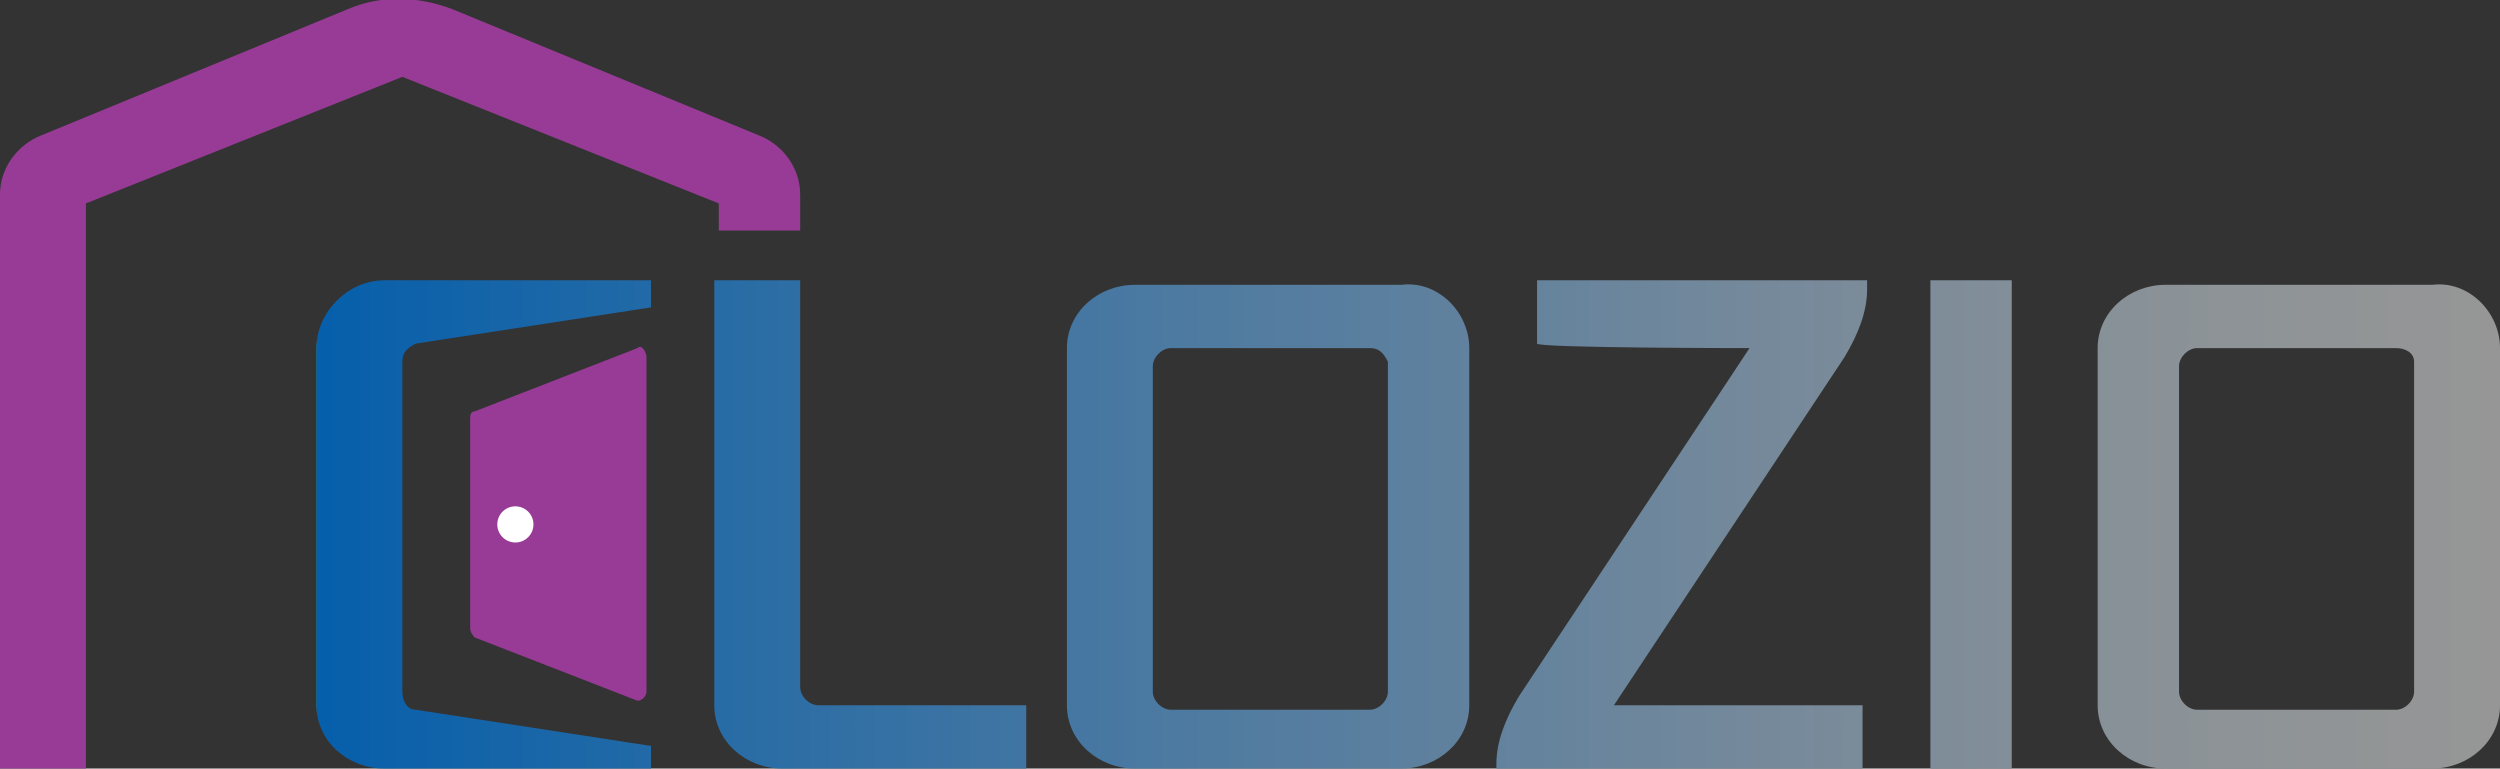
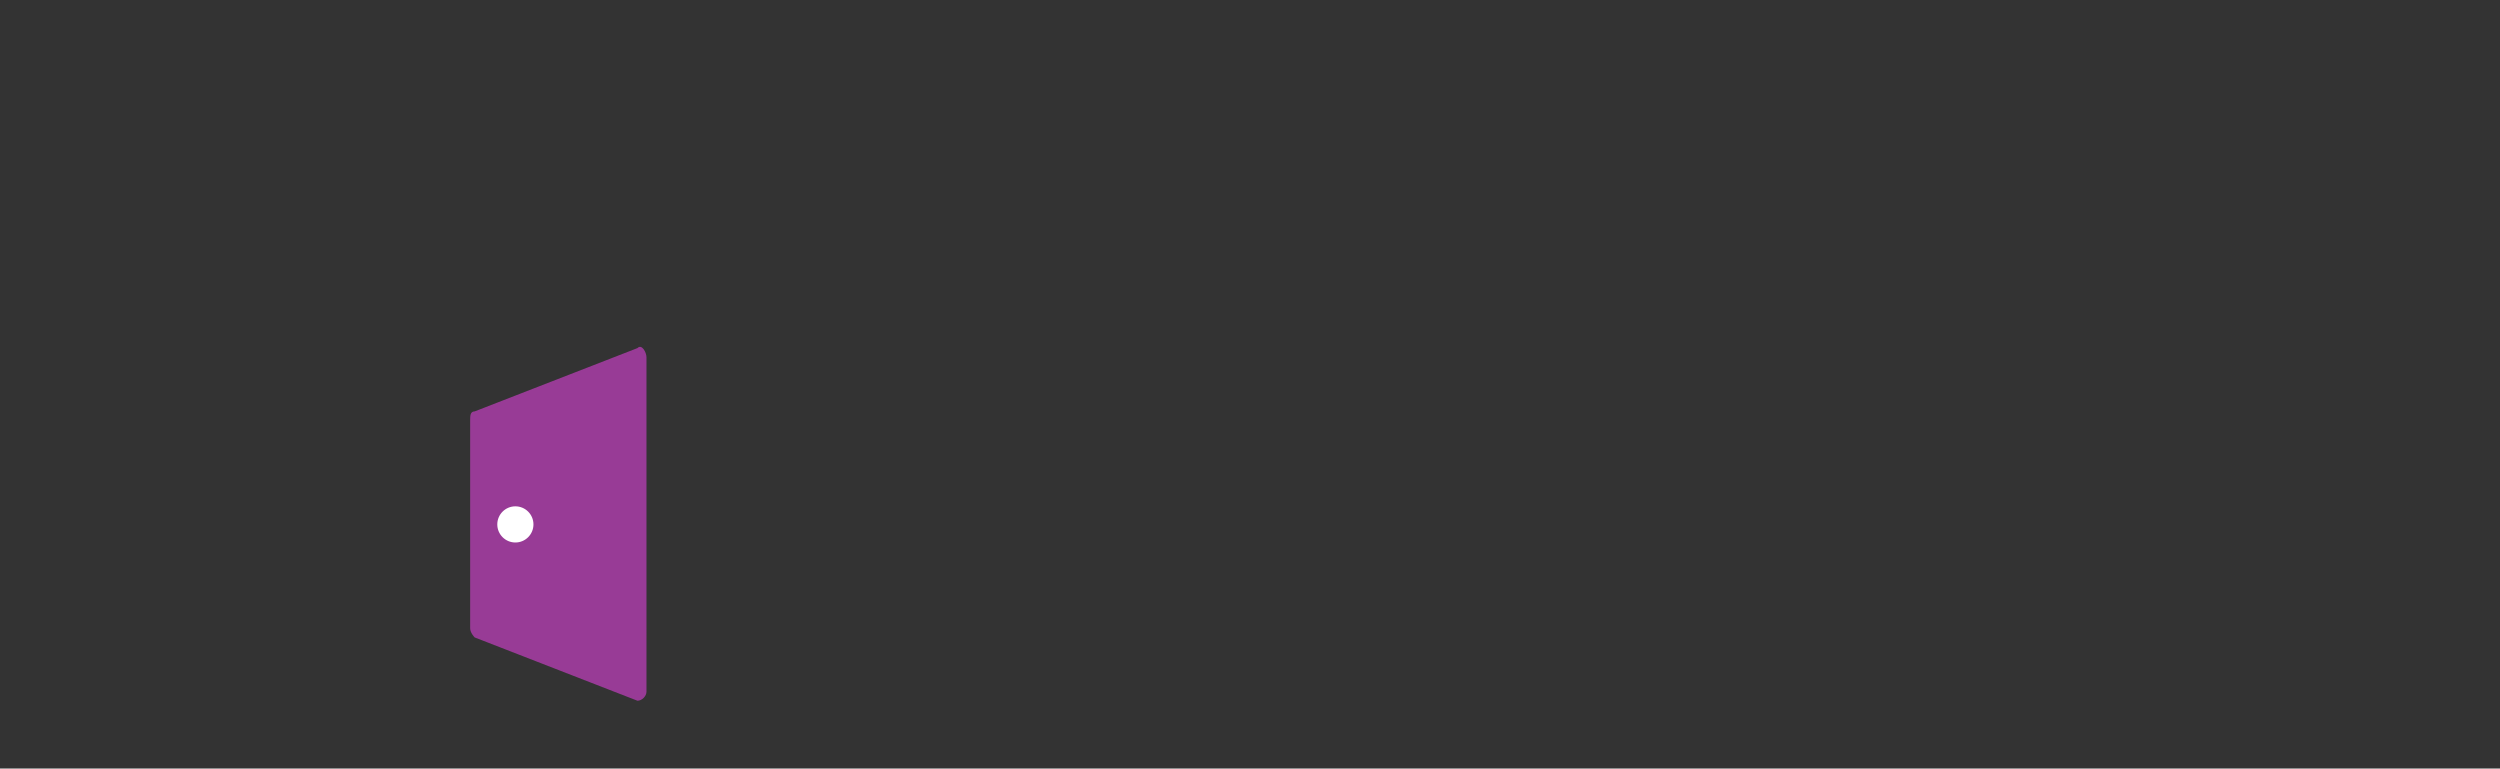
<svg xmlns="http://www.w3.org/2000/svg" version="1.1" id="Layer_1" x="0px" y="0px" viewBox="0 0 55.3 17" style="enable-background:new 0 0 55.3 17;" xml:space="preserve">
  <rect x="0" y="0" width="55.3" height="17" fill="#333333" stroke="none" />
  <style type="text/css">
	.st0{fill:url(#SVGID_1_);}
	.st1{fill:#983B96;}
	.st2{fill:#FFFFFF;}
</style>
  <g>
    <linearGradient id="SVGID_1_" gradientUnits="userSpaceOnUse" x1="7.012" y1="8.388" x2="55.25" y2="8.388" gradientTransform="matrix(1 0 0 -1 0 20)">
      <stop offset="0" style="stop-color:#0B89CA" />
      <stop offset="0" style="stop-color:#065FAB" />
      <stop offset="8.660000e-02" style="stop-color:#1665A8" />
      <stop offset="0.395" style="stop-color:#4D7AA1" />
      <stop offset="0.66" style="stop-color:#75899B" />
      <stop offset="0.871" style="stop-color:#8D9397" />
      <stop offset="1" style="stop-color:#969696" />
    </linearGradient>
-     <path class="st0" d="M17.7,6.2v9c0,0.2,0.2,0.4,0.4,0.4h4.6V17h-5.4c-0.8,0-1.5-0.6-1.5-1.4V6.2H17.7z M32.5,7.7v7.9   c0,0.8-0.7,1.4-1.5,1.4h-5.9c-0.8,0-1.5-0.6-1.5-1.4V7.7c0-0.8,0.7-1.4,1.5-1.4H31C31.8,6.2,32.5,6.9,32.5,7.7z M30.3,7.7h-4.4   c-0.2,0-0.4,0.2-0.4,0.4v7.2c0,0.2,0.2,0.4,0.4,0.4h4.4c0.2,0,0.4-0.2,0.4-0.4V8C30.6,7.8,30.5,7.7,30.3,7.7z M55.3,7.7v7.9   c0,0.8-0.7,1.4-1.5,1.4h-5.9c-0.8,0-1.5-0.6-1.5-1.4V7.7c0-0.8,0.7-1.4,1.5-1.4h5.9C54.6,6.2,55.3,6.9,55.3,7.7z M53,7.7h-4.4   c-0.2,0-0.4,0.2-0.4,0.4v7.2c0,0.2,0.2,0.4,0.4,0.4H53c0.2,0,0.4-0.2,0.4-0.4V8C53.4,7.8,53.2,7.7,53,7.7z M38.7,7.7l-5.1,7.7   c-0.3,0.5-0.5,1-0.5,1.5V17h8.1v-1.4h-5.5l5.1-7.7c0.3-0.5,0.5-1,0.5-1.5V6.2H34v1.4C34,7.7,38.7,7.7,38.7,7.7z M42.7,6.2V17h1.8   V6.2H42.7z M8.5,17h5.9v-0.5l-5.2-0.8c-0.2,0-0.3-0.2-0.3-0.4V8c0-0.2,0.1-0.3,0.3-0.4l5.2-0.8V6.2H8.5C7.7,6.2,7,6.9,7,7.7v7.9   C7,16.4,7.7,17,8.5,17z" />
-     <path class="st1" d="M15.9,4.5l-7-2.8l-7,2.8V17H0V4.3C0,3.7,0.4,3.2,0.9,3l6.8-2.8c0.7-0.3,1.5-0.3,2.3,0L16.8,3   c0.5,0.2,0.9,0.7,0.9,1.3v0.8h-1.8C15.9,5.1,15.9,4.5,15.9,4.5z" />
  </g>
  <path class="st1" d="M10.4,13.9c0,0.1,0.1,0.2,0.1,0.2l3.6,1.4c0.1,0,0.2-0.1,0.2-0.2V7.9c0-0.1-0.1-0.3-0.2-0.2l-3.6,1.4  c-0.1,0-0.1,0.1-0.1,0.2L10.4,13.9L10.4,13.9z" />
  <ellipse class="st2" cx="11.4" cy="11.6" rx="0.4" ry="0.4" />
</svg>